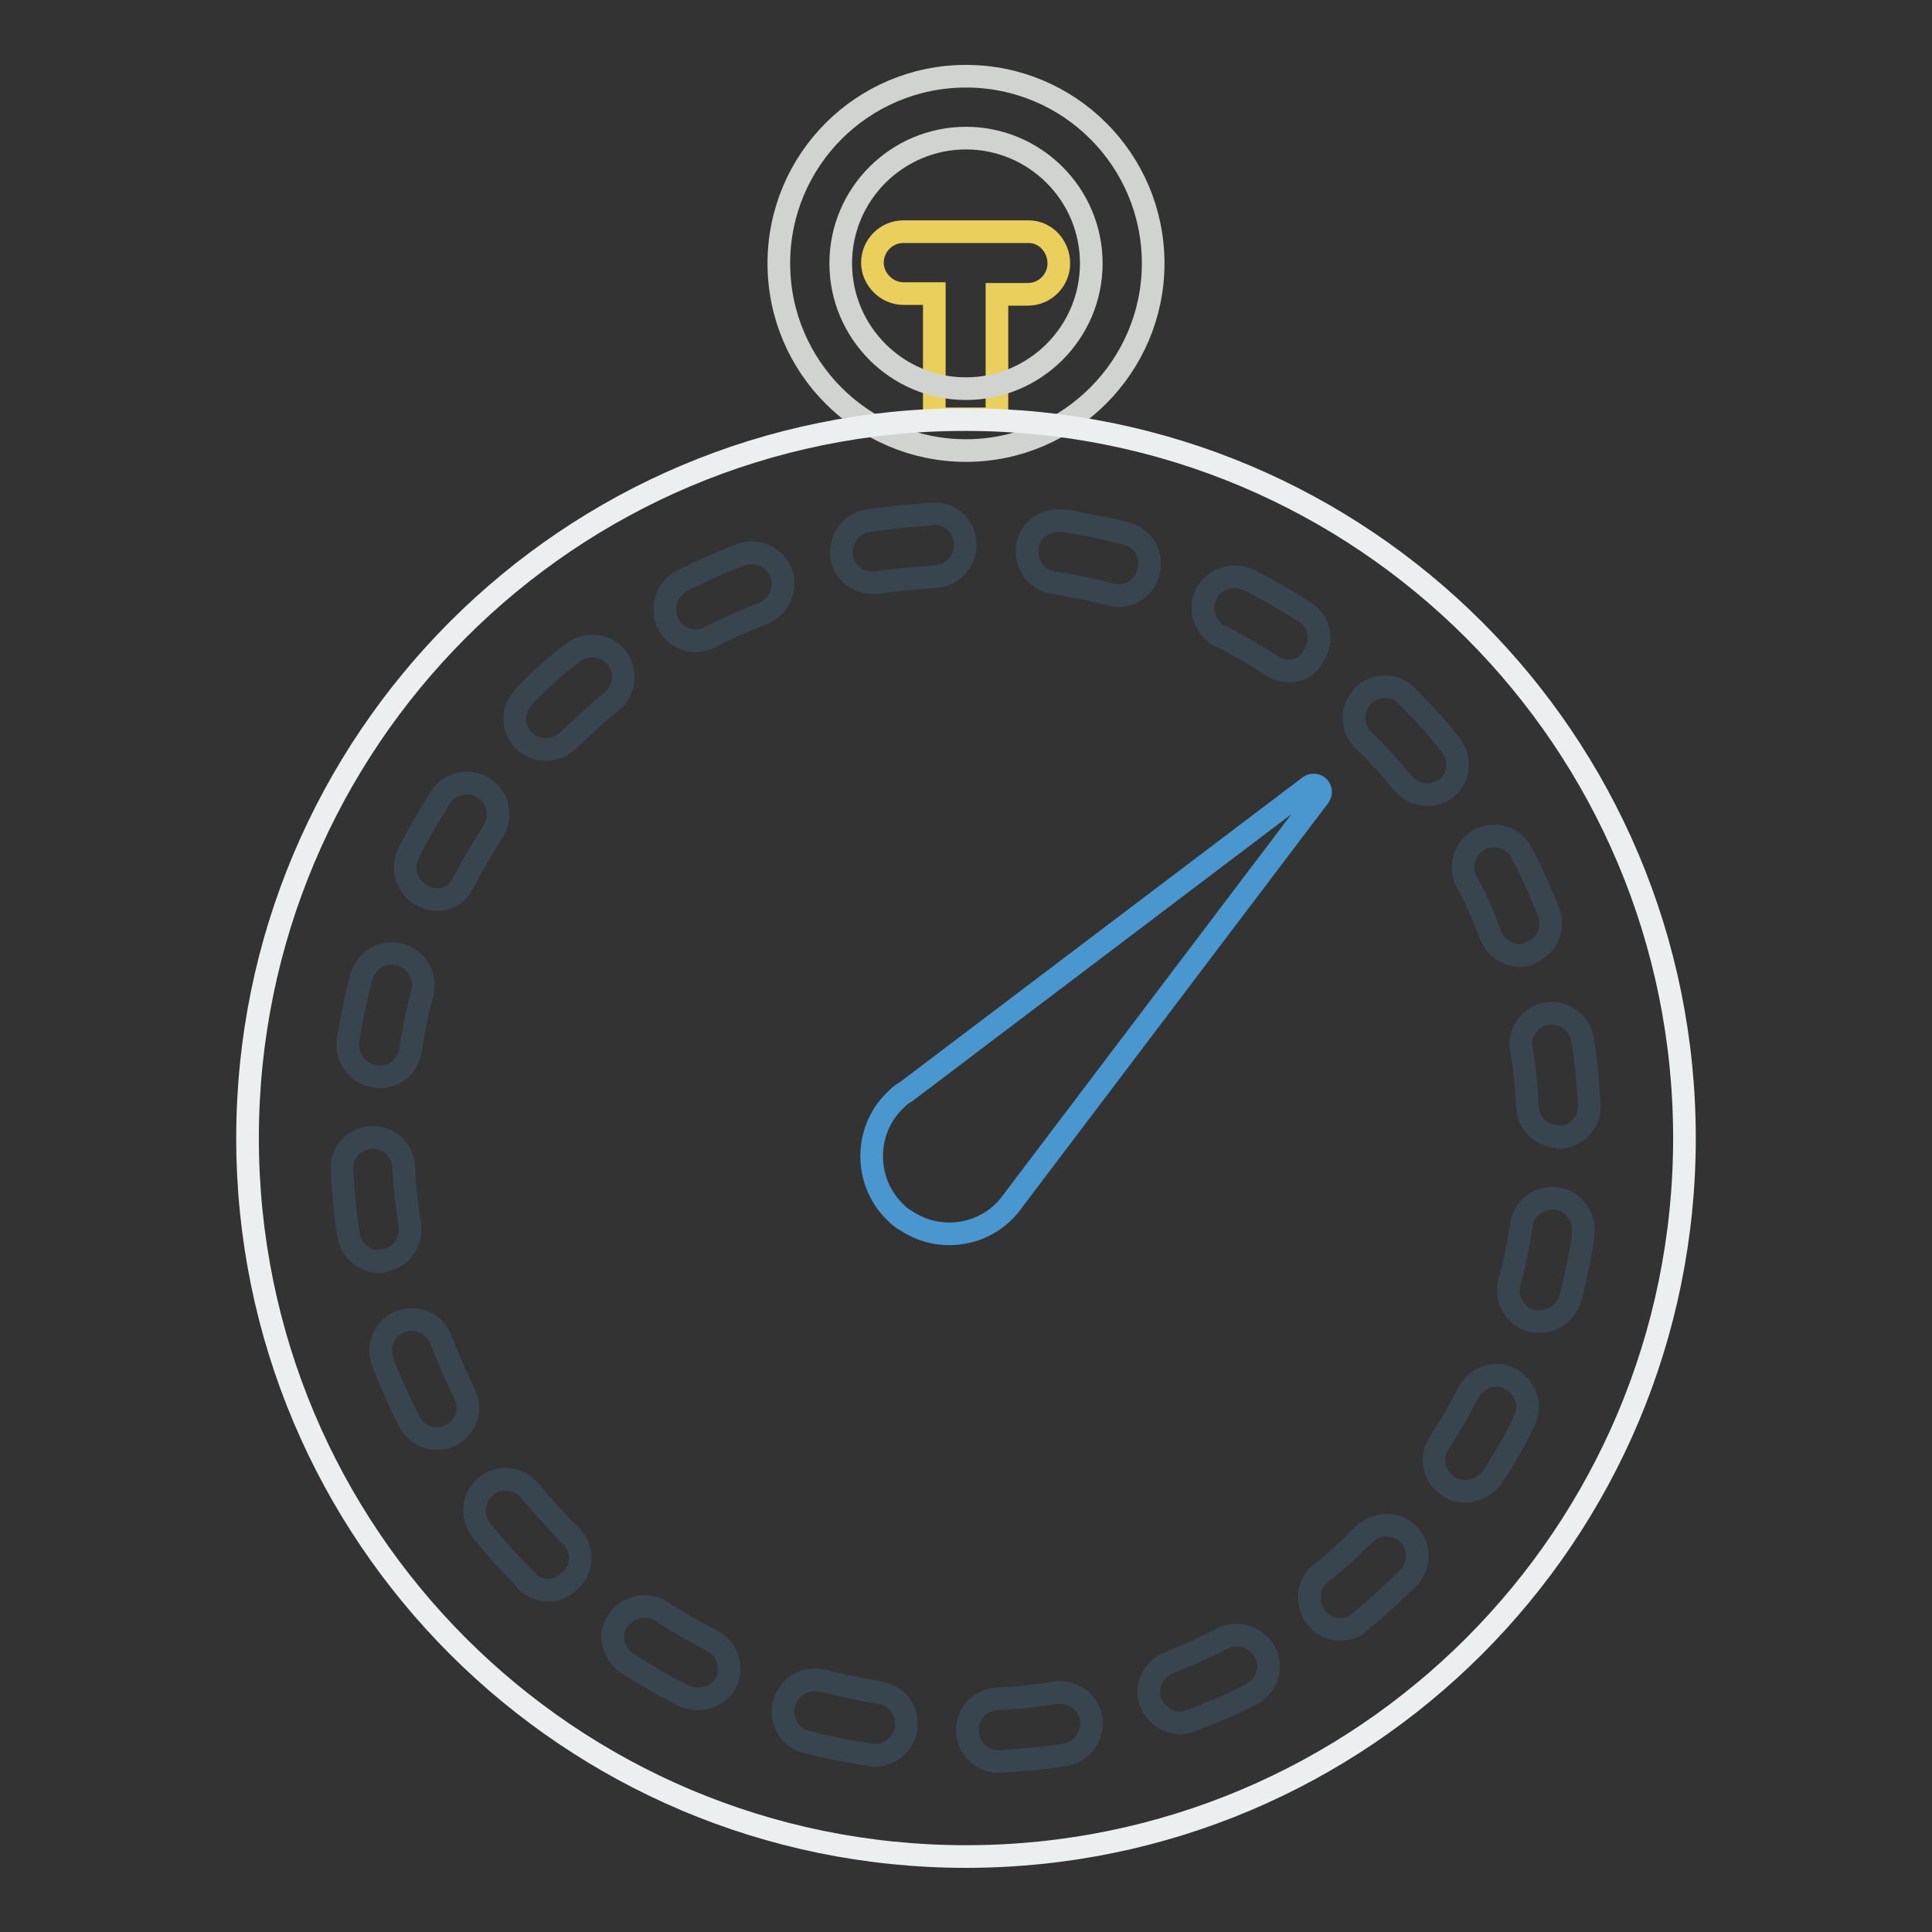
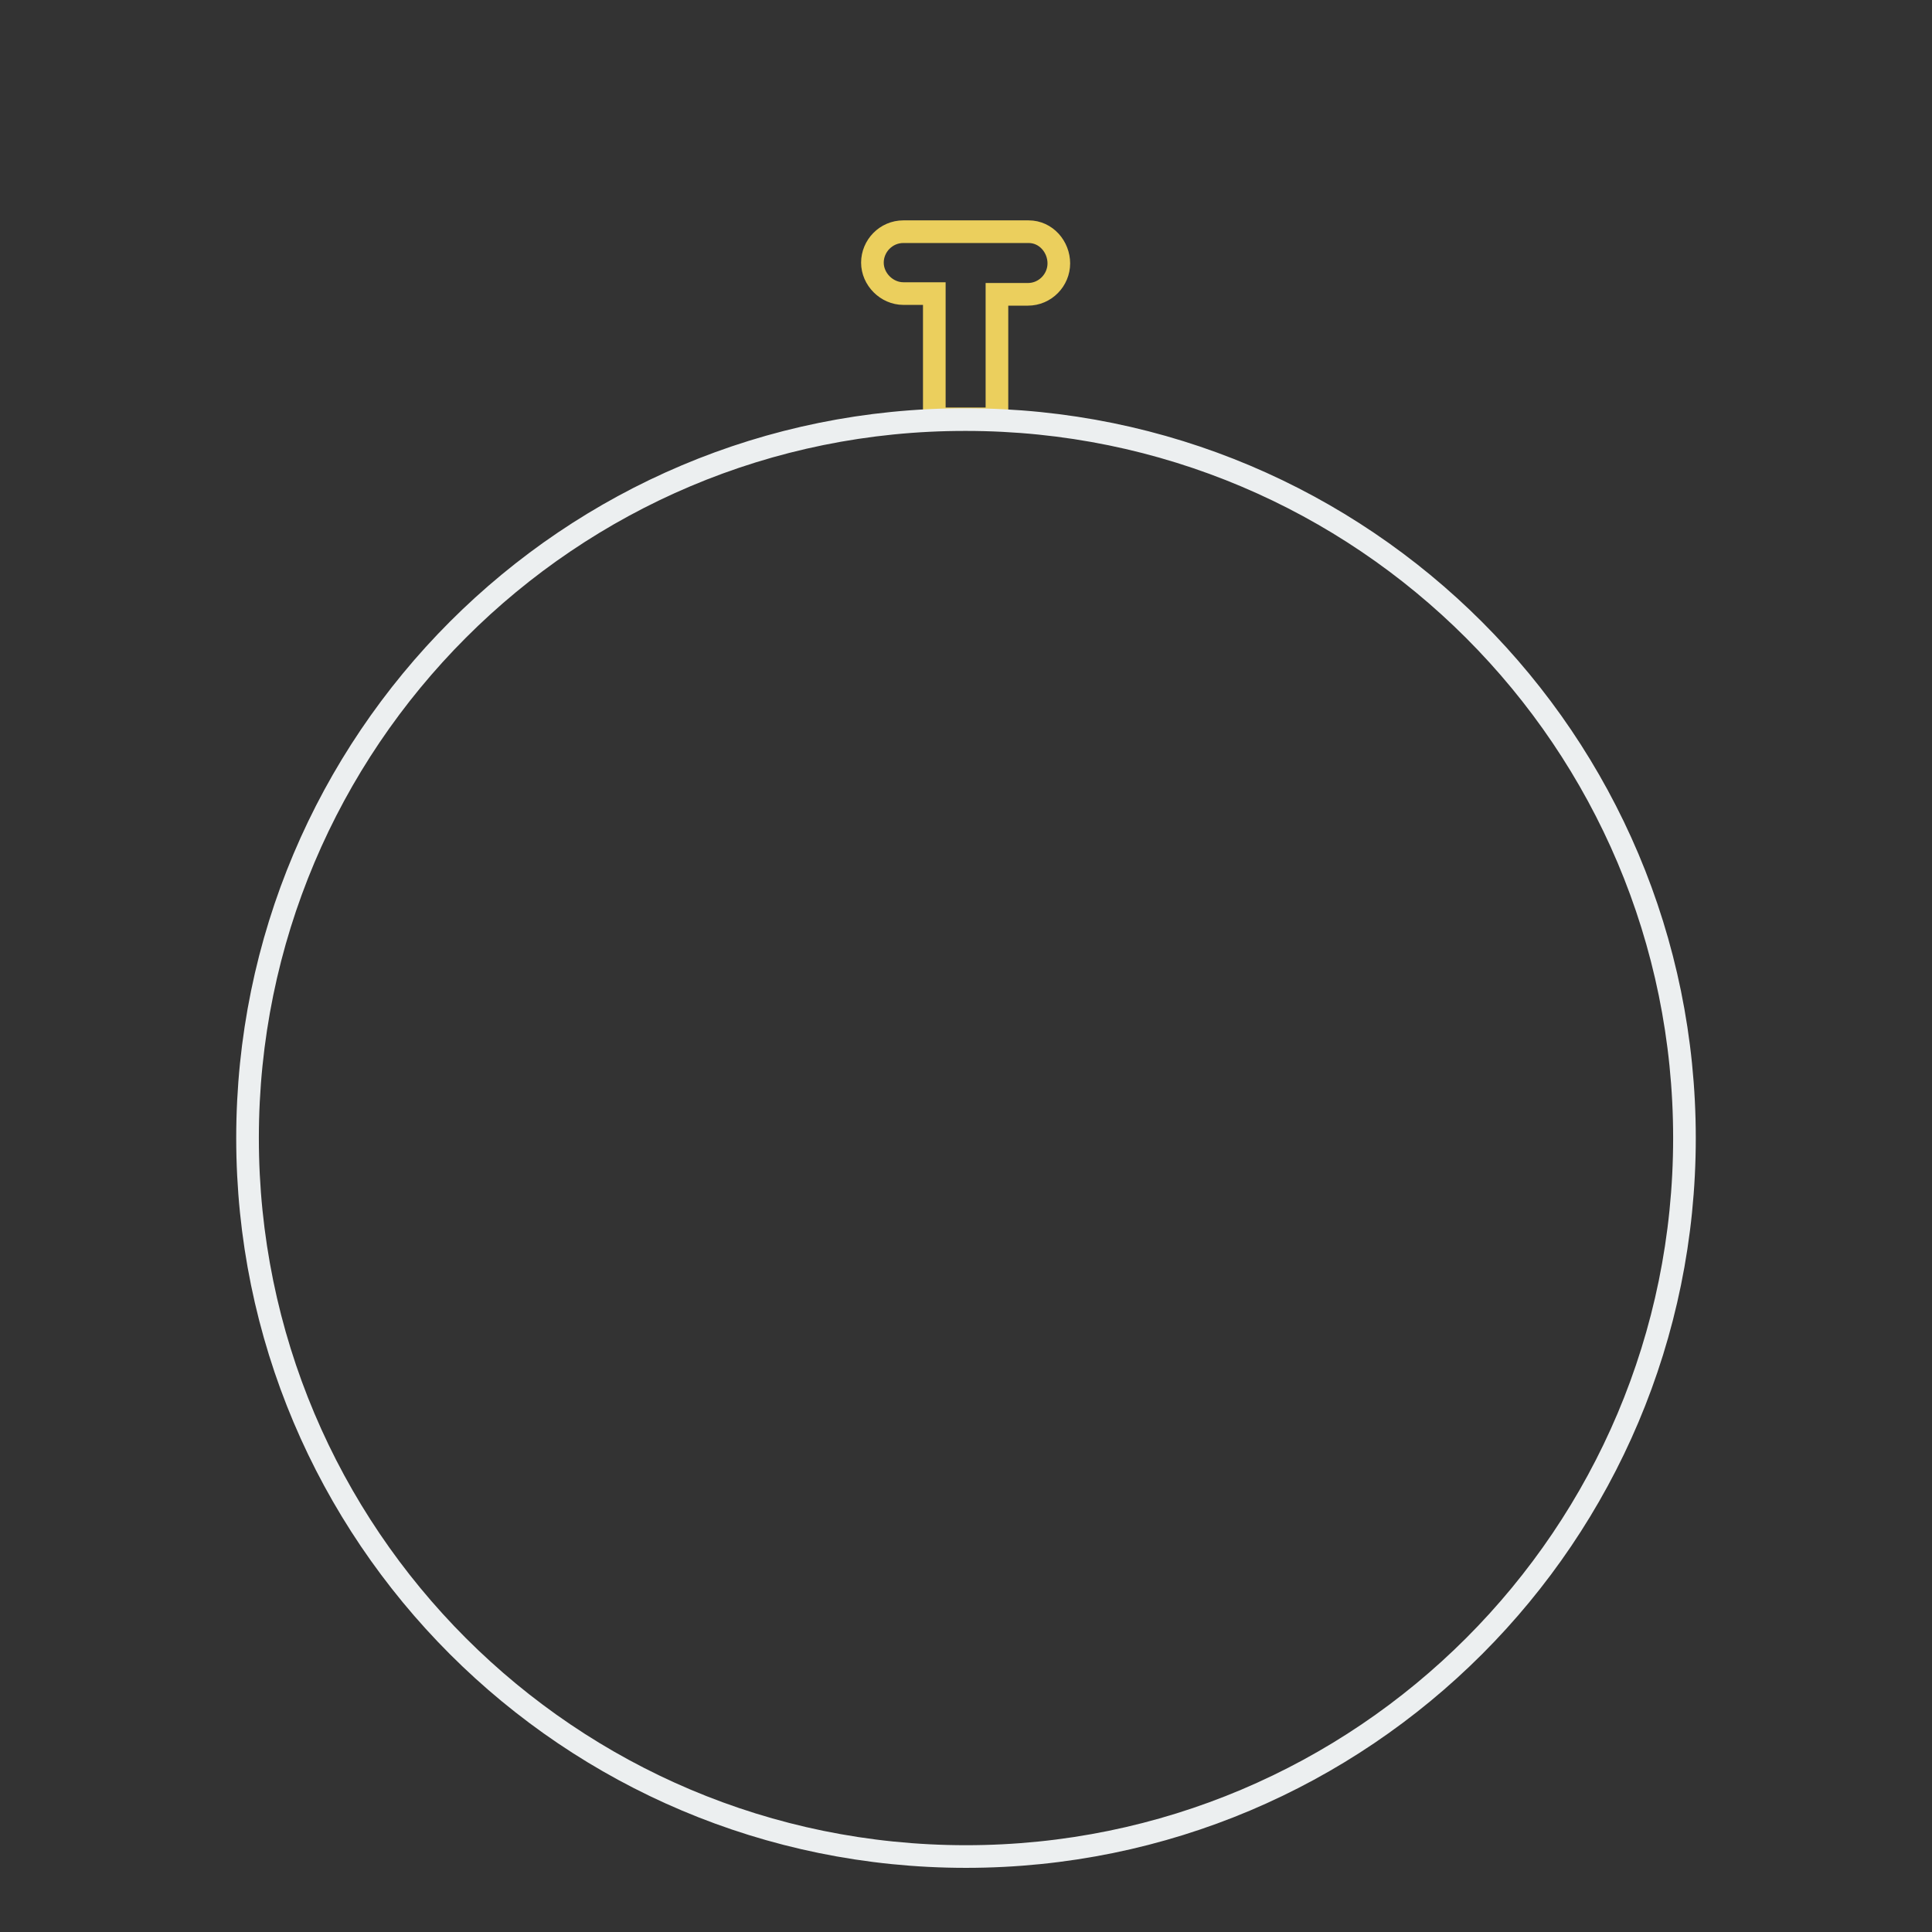
<svg xmlns="http://www.w3.org/2000/svg" version="1.1" x="0px" y="0px" viewBox="0 0 256 256" enable-background="new 0 0 256 256" xml:space="preserve">
  <rect x="0" y="0" width="256" height="256" fill="#333333" stroke="none" />
  <g>
    <path stroke-width="3" fill-opacity="0" stroke="#ebcf5d" d="M136.3,30.7h-16.6c-2.3,0-4.1,1.9-4.1,4.1s1.9,4.1,4.1,4.1h4.1v16.6h8.3V39h4.1c2.3,0,4.1-1.9,4.1-4.1 S138.6,30.7,136.3,30.7L136.3,30.7z" />
-     <path stroke-width="3" fill-opacity="0" stroke="#d0d3d0" d="M128,59.7c-13.7,0-24.8-11.1-24.8-24.8c0-13.7,11.1-24.8,24.8-24.8s24.8,11.1,24.8,24.8 C152.8,48.5,141.7,59.7,128,59.7z M128,18.3c-9.1,0-16.6,7.4-16.6,16.6c0,9.1,7.4,16.6,16.6,16.6c9.1,0,16.6-7.4,16.6-16.6 C144.6,25.7,137.1,18.3,128,18.3z" />
    <path stroke-width="3" fill-opacity="0" stroke="#eceff0" d="M32.8,150.8c0,52.6,42.6,95.2,95.2,95.2c52.6,0,95.2-42.6,95.2-95.2c0-52.6-42.6-95.2-95.2-95.2 C75.4,55.5,32.8,98.2,32.8,150.8z" />
-     <path stroke-width="3" fill-opacity="0" stroke="#38454e" d="M132.3,233.4c-2.2,0-4-1.7-4.1-3.9c-0.1-1.1,0.3-2.2,1-3s1.7-1.3,2.9-1.4c2.6-0.1,5.2-0.4,7.7-0.8 c2.3-0.3,4.4,1.2,4.8,3.4c0.3,2.3-1.2,4.4-3.4,4.8c-2.9,0.5-5.8,0.7-8.6,0.9L132.3,233.4z M115.9,232.6c-0.2,0-0.4,0-0.6-0.1 c-2.9-0.4-5.8-1-8.5-1.7c-1.1-0.3-2-1-2.5-1.9c-0.5-1-0.7-2.1-0.4-3.2c0.6-2.2,2.8-3.5,5-3c0,0,0,0,0.1,0c2.5,0.6,5.1,1.2,7.6,1.6 c2,0.3,3.5,2,3.5,4.1c0,0.2,0,0.4,0,0.6C119.7,231.1,118,232.6,115.9,232.6L115.9,232.6z M156.4,228.3c-1.7,0-3.2-1.1-3.9-2.6 c-0.4-1-0.4-2.2,0.1-3.2c0.5-1,1.3-1.8,2.3-2.2c2.4-0.9,4.8-2,7.1-3.2c2-1,4.6-0.2,5.6,1.8c0.3,0.6,0.5,1.2,0.5,1.9 c0,1.3-0.6,2.5-1.7,3.3h0.2l-1,0.5c-2.5,1.3-5.1,2.4-7.8,3.4C157.4,228.2,156.9,228.3,156.4,228.3L156.4,228.3z M92.5,225.1 c-0.6,0-1.3-0.1-1.9-0.4c-2.6-1.3-5.1-2.8-7.5-4.3c-0.9-0.6-1.5-1.5-1.8-2.6c-0.3-1.1,0-2.2,0.6-3.1c1.2-1.8,3.9-2.4,5.7-1.2 c2.2,1.4,4.4,2.7,6.7,3.9c1.4,0.7,2.3,2.1,2.3,3.7c0,0.7-0.1,1.3-0.4,1.9C95.5,224.2,94,225.1,92.5,225.1z M177.6,215.9 c-2.3,0-4.1-1.9-4.1-4.2c0-0.1,0-0.2,0-0.4c0.1-1.1,0.6-2.1,1.5-2.8c1.9-1.5,3.8-3.2,5.6-5.1l0.1-0.1c0,0,0,0,0.1,0 c1.5-1.6,4.3-1.6,5.8,0c0.8,0.8,1.2,1.8,1.2,2.9c0,1.1-0.5,2.2-1.2,2.9v0c0,0-0.1,0-0.1,0.1c-2,1.9-4.1,3.9-6.3,5.7 C179.5,215.6,178.6,215.9,177.6,215.9L177.6,215.9z M72.6,210.7c-1.1,0-2.2-0.5-2.9-1.2c0,0-0.1-0.1-0.1-0.2h0c0,0,0,0,0-0.1 c-2-1.9-3.9-4.1-5.8-6.4c-0.7-0.9-1-2-0.9-3.1c0.1-1.1,0.7-2.1,1.5-2.8c1.8-1.4,4.4-1.1,5.8,0.6c1.6,2,3.4,3.9,5.2,5.8 c0.1,0,0.1,0.1,0.2,0.2l0.1,0c0.7,0.8,1.2,1.8,1.2,2.9c0,1.1-0.5,2.2-1.2,2.9C74.7,210.3,73.7,210.7,72.6,210.7z M194.1,197.6 c-0.8,0-1.6-0.2-2.2-0.7c-1.9-1.2-2.5-3.8-1.2-5.7c1.4-2.2,2.7-4.4,3.9-6.7c1-2,3.6-2.9,5.5-1.8c2,1,2.9,3.5,1.9,5.5c0,0,0,0,0,0.1 c-1.3,2.6-2.7,5.1-4.3,7.5C196.8,196.9,195.5,197.6,194.1,197.6z M57.9,190.6c-1.6,0-3-0.9-3.7-2.3c-1.3-2.6-2.5-5.2-3.5-7.9 c-0.8-2.1,0.3-4.5,2.4-5.3c0,0,0,0,0,0c2.1-0.8,4.6,0.3,5.3,2.4c1,2.5,2,4.8,3.1,7.1c0.3,0.6,0.5,1.2,0.5,1.9c0,1.6-0.9,3-2.3,3.7 C59.2,190.5,58.6,190.6,57.9,190.6L57.9,190.6z M204,175.1c-0.4,0-0.7,0-1.1-0.1c-2.2-0.6-3.5-2.9-2.9-5.1c0.7-2.4,1.2-5,1.6-7.6 c0.3-2.2,2.4-3.8,4.7-3.5c2,0.3,3.5,2.1,3.5,4.1c0,0.2,0,0.5,0,0.7c-0.4,2.8-1,5.6-1.7,8.4C207.5,173.8,205.9,175.1,204,175.1 L204,175.1z M50.3,167.2c-2,0-3.8-1.5-4.1-3.5c-0.5-2.9-0.7-5.8-0.9-8.6c-0.1-1.1,0.3-2.2,1-3c0.7-0.8,1.8-1.3,2.9-1.4 c2.3-0.1,4.2,1.7,4.3,3.9c0.1,2.6,0.4,5.2,0.8,7.7c0.3,2.3-1.2,4.4-3.4,4.7C50.8,167.2,50.5,167.2,50.3,167.2L50.3,167.2z  M206.5,150.6c-2.2,0-4-1.7-4.1-3.9c-0.1-2.6-0.4-5.2-0.8-7.7c0-0.2-0.1-0.4-0.1-0.6c0-2,1.5-3.8,3.5-4.1c2.2-0.3,4.4,1.2,4.7,3.5 c0.5,2.8,0.7,5.7,0.9,8.6c0.1,2.2-1.6,4.2-3.9,4.3L206.5,150.6z M50.3,142.7c-0.2,0-0.4,0-0.7-0.1c-2-0.3-3.5-2.1-3.5-4.1 c0-0.2,0-0.4,0-0.6c0.5-2.9,1-5.7,1.8-8.5c0.6-2.2,2.9-3.5,5.1-2.9c1.1,0.3,2,1,2.5,1.9c0.6,0.9,0.7,2.1,0.5,3.1 c-0.7,2.4-1.2,5-1.6,7.6C54.1,141.2,52.4,142.7,50.3,142.7z M201.4,126.6c-1.7,0-3.3-1.1-3.9-2.7c-0.8-2.2-1.8-4.5-2.9-6.6 l-0.3-0.5c-1-2-0.2-4.5,1.8-5.6c0,0,0,0,0,0c2-1,4.6-0.2,5.5,1.8c1.4,2.6,2.6,5.3,3.6,7.9c0.8,2.1-0.2,4.5-2.4,5.3 C202.4,126.5,201.9,126.6,201.4,126.6L201.4,126.6z M57.9,119.2c-0.6,0-1.3-0.2-1.9-0.5c-2-1-2.9-3.5-1.9-5.5c0,0,0,0,0-0.1 c1.3-2.6,2.8-5.1,4.3-7.5c1.2-1.9,3.9-2.4,5.7-1.2c0.9,0.6,1.6,1.5,1.8,2.6c0.2,1.1,0,2.2-0.5,3.1c-1.4,2.2-2.8,4.5-3.9,6.7 l-0.1,0.1C60.8,118.4,59.4,119.2,57.9,119.2z M189.1,105.3c-1.3,0-2.4-0.6-3.2-1.5c-1.6-2-3.3-3.9-5.1-5.6l-0.5-0.5h0 c-0.6-0.7-0.9-1.7-0.9-2.6c0-1.1,0.5-2.1,1.2-2.9c1.5-1.6,4.3-1.6,5.8,0c0,0,0,0.1,0.1,0.1l0.1,0.1c1.9,1.9,3.9,4.1,5.6,6.3 c0.7,0.8,1,1.9,0.9,3c-0.1,1.1-0.6,2.1-1.5,2.8C190.9,105,190,105.3,189.1,105.3z M72.3,99.3c-1.1,0-2.1-0.4-2.9-1.2 c-0.8-0.8-1.2-1.8-1.2-2.9c0-1.1,0.5-2.1,1.2-2.9l0.2-0.2c1.9-2,4-3.9,6.3-5.6c1.7-1.4,4.4-1.1,5.8,0.6c1.4,1.8,1.1,4.4-0.6,5.8 c-2,1.6-3.9,3.4-5.8,5.2l0,0C74.5,98.9,73.4,99.3,72.3,99.3z M170.8,88.9c-0.8,0-1.6-0.2-2.3-0.7c-2.1-1.4-4.3-2.6-6.5-3.8 l-0.3-0.1c-2-1-2.9-3.5-1.9-5.5c0,0,0,0,0-0.1c1.1-2,3.5-2.8,5.6-1.9c2.6,1.3,5.1,2.8,7.5,4.3c0.9,0.6,1.6,1.5,1.8,2.6 c0.2,1.1,0,2.2-0.6,3.1C173.5,88.2,172.2,88.9,170.8,88.9z M92.2,84.9c-1.6,0-3-0.9-3.7-2.3c-0.3-0.6-0.4-1.2-0.4-1.9 c0-1.6,0.9-3,2.2-3.7c2.5-1.3,5.2-2.5,7.9-3.5c2-0.8,4.5,0.3,5.3,2.4c0.4,1,0.3,2.2-0.1,3.2c-0.5,1-1.3,1.8-2.3,2.2 c-2.4,0.9-4.8,2-7,3.1l-0.1,0.1C93.5,84.7,92.9,84.9,92.2,84.9z M148.3,78.9c-0.4,0-0.7,0-1.1-0.1c-2.5-0.7-5.1-1.2-7.6-1.6 c-2-0.3-3.5-2-3.5-4.1c0-0.2,0-0.4,0-0.6c0.3-2.2,2.3-3.7,4.5-3.5l0.2,0c0.1,0,0.2,0,0.3,0c2.8,0.5,5.5,1,8.2,1.7 c1.1,0.3,1.9,1,2.5,1.9c0.5,1,0.7,2.1,0.4,3.1C151.8,77.6,150.2,78.9,148.3,78.9L148.3,78.9z M115.6,77.2c-2.1,0-3.8-1.5-4.1-3.5 c0-0.2,0-0.4,0-0.6c0-2,1.5-3.8,3.5-4.1c2.8-0.4,5.7-0.7,8.6-0.9c2.3-0.2,4.2,1.6,4.3,3.9c0.1,2.3-1.6,4.2-3.9,4.4c0,0,0,0,0,0 c-2.7,0.2-5.3,0.4-7.7,0.8C116,77.2,115.8,77.2,115.6,77.2L115.6,77.2z" />
-     <path stroke-width="3" fill-opacity="0" stroke="#4997ce" d="M118.5,160.5c-4-4-4-10.6,0-14.6c0.4-0.4,0.9-0.9,1.5-1.2l53.5-40.5c0.9-0.6,1.9,0.4,1.3,1.3L134.3,159 c-3.2,4.7-9.6,5.9-14.3,2.7C119.4,161.4,118.9,160.9,118.5,160.5L118.5,160.5z" />
  </g>
</svg>